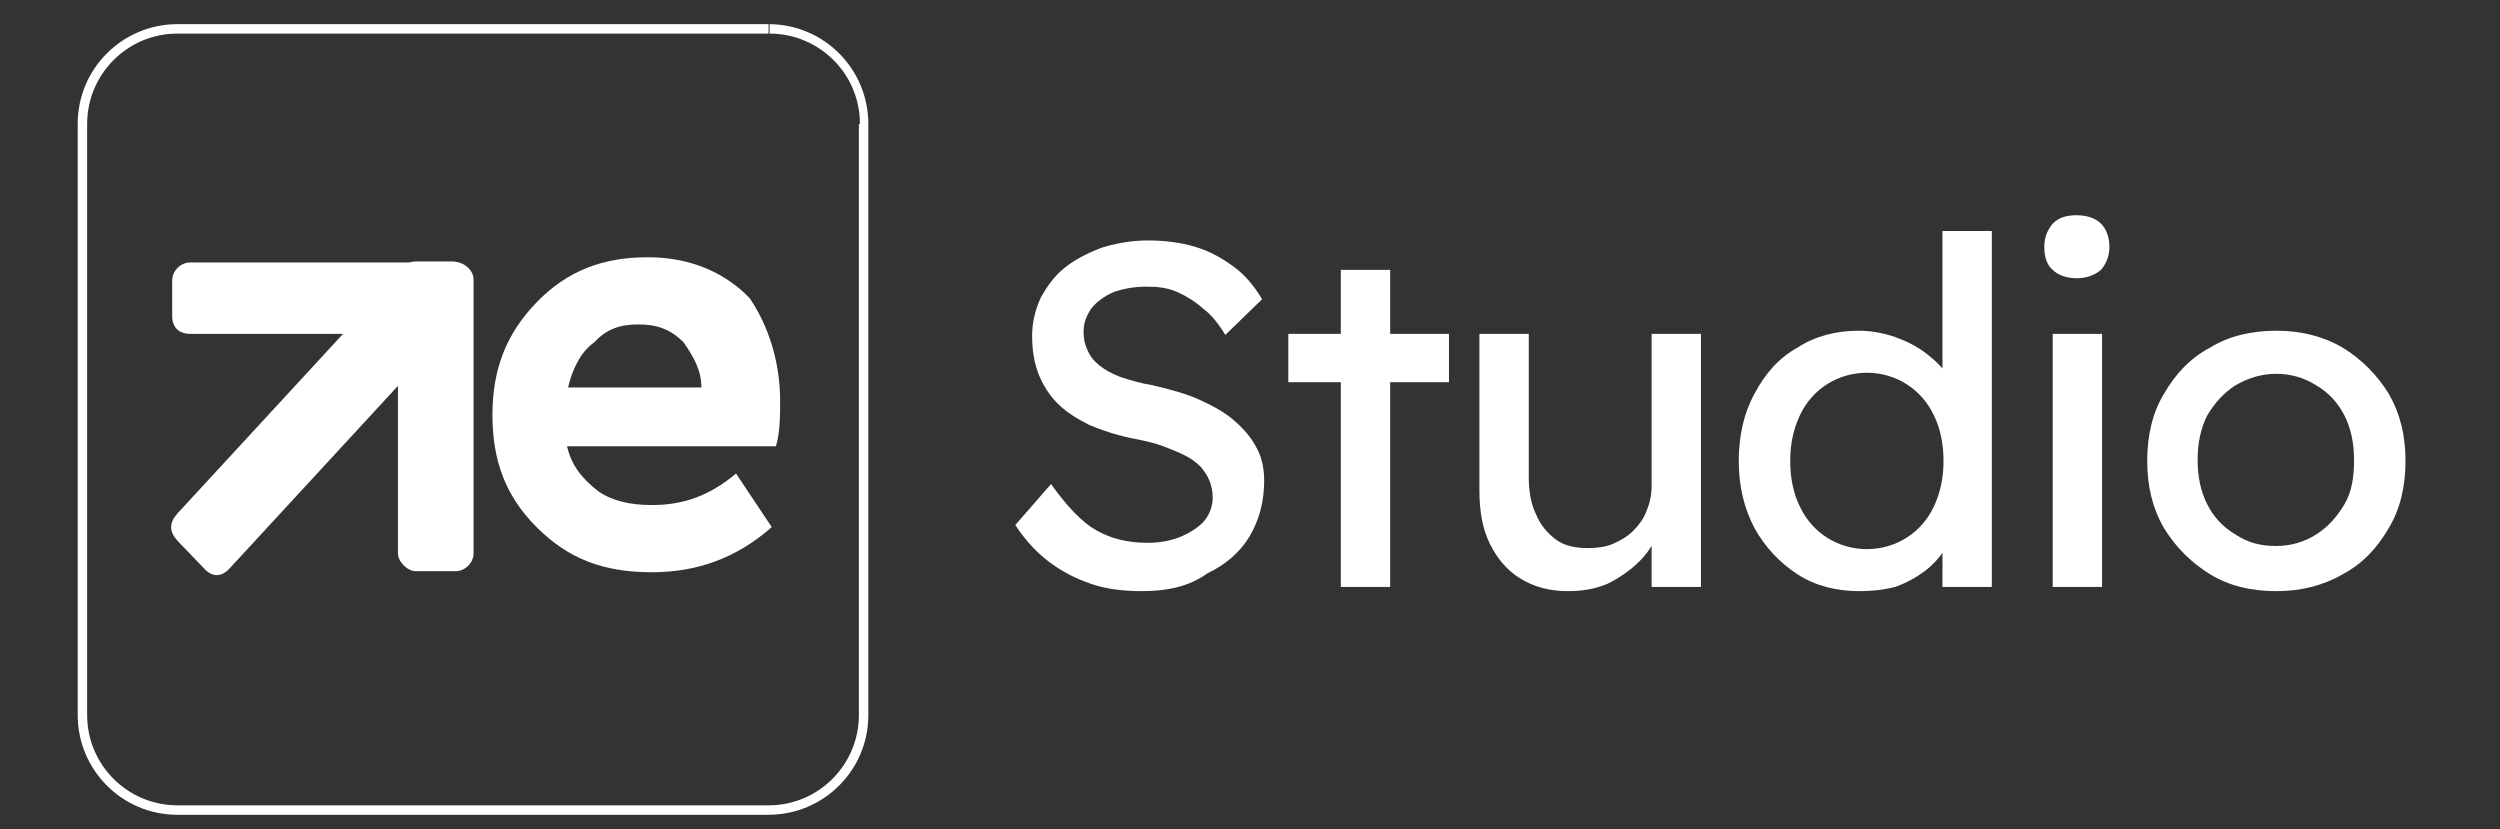
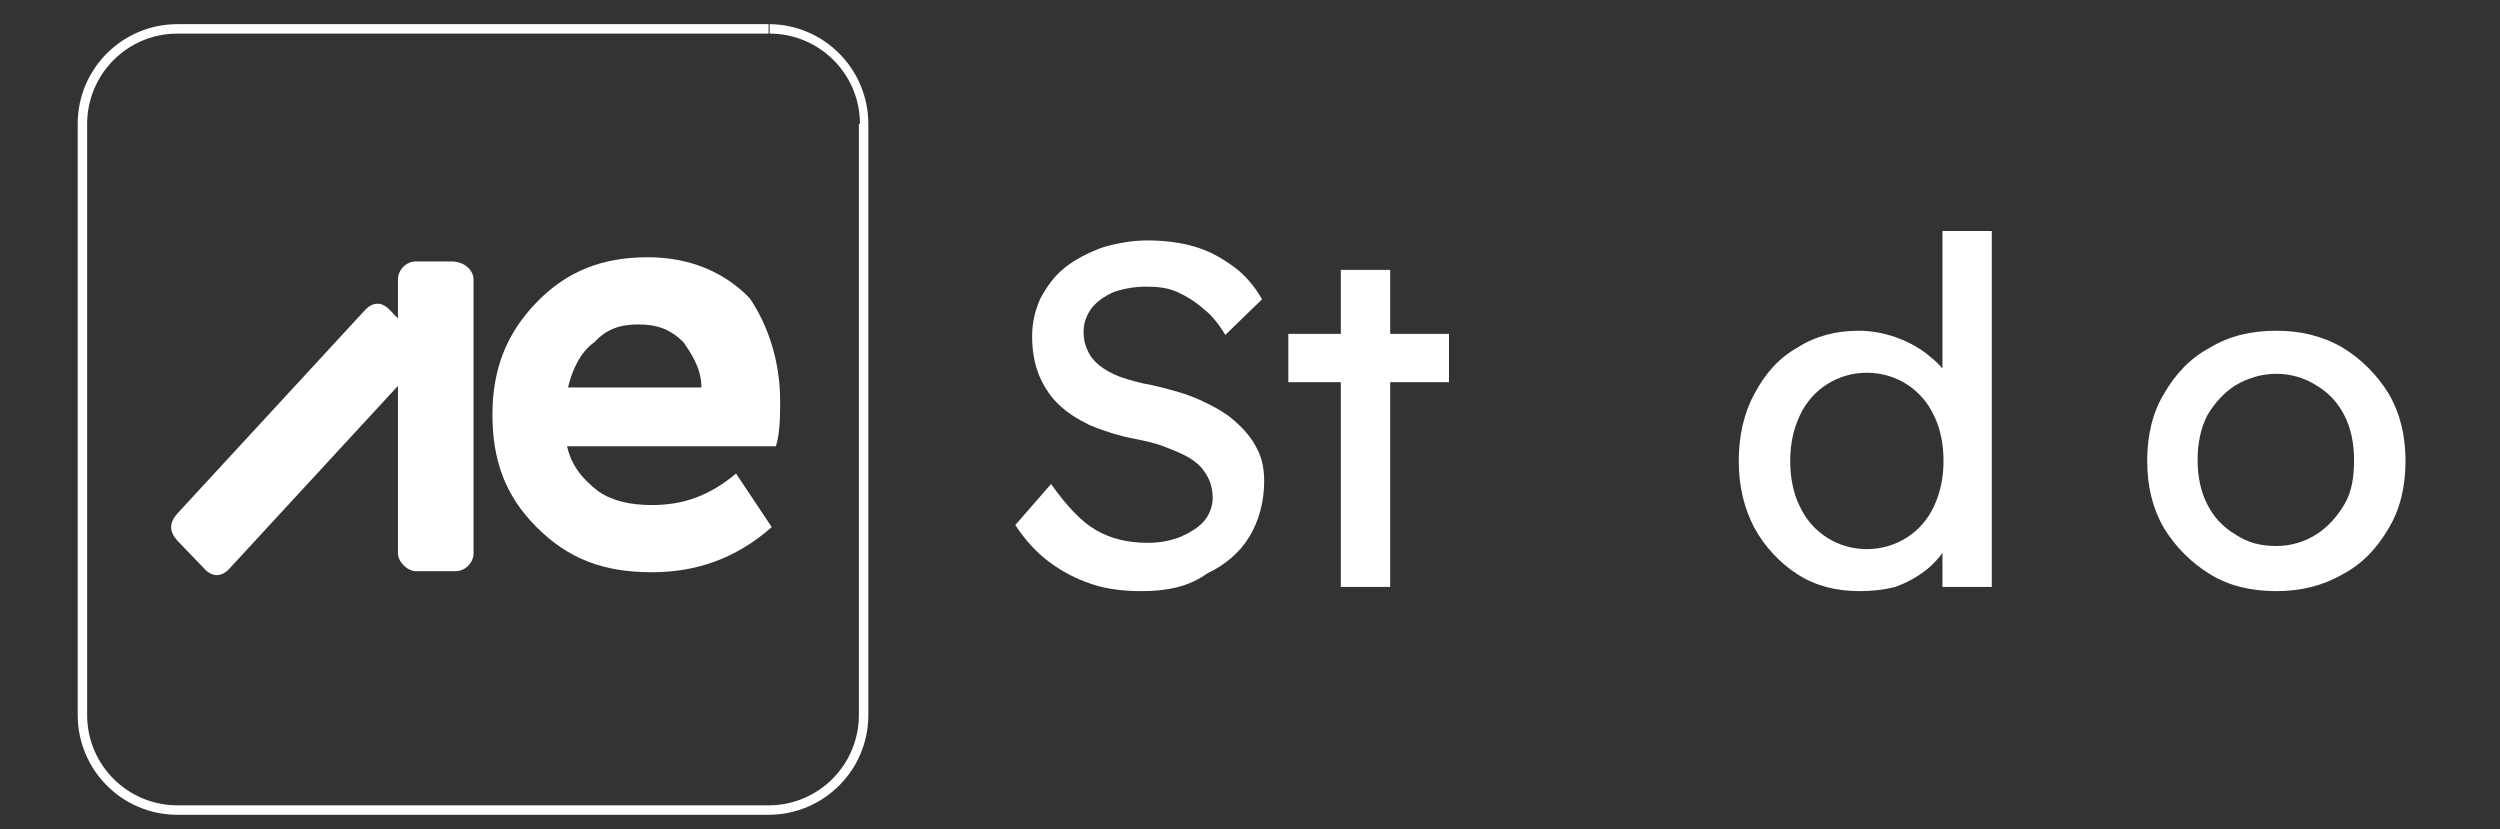
<svg xmlns="http://www.w3.org/2000/svg" xmlns:xlink="http://www.w3.org/1999/xlink" version="1.1" id="Layer_1" x="0px" y="0px" viewBox="0 0 238.1 79" style="enable-background:new 0 0 238.1 79;" xml:space="preserve">
  <rect x="0" y="0" width="238.1" height="79" fill="#333333" stroke="none" />
  <style type="text/css">
	.st0{fill:#FFFFFF;}
	.st1{clip-path:url(#SVGID_00000146490491757806130820000005692401975459886984_);}
</style>
  <g>
    <path class="st0" d="M108.7,56.3c-1.7,0-3.4-0.2-4.8-0.7c-1.5-0.5-2.8-1.2-4-2.1c-1.2-0.9-2.3-2.1-3.2-3.5l3.4-3.9   c1.5,2.1,2.9,3.6,4.3,4.4c1.4,0.8,3,1.2,4.9,1.2c1.2,0,2.2-0.2,3.2-0.6c0.9-0.4,1.7-0.9,2.2-1.5c0.5-0.6,0.8-1.4,0.8-2.2   c0-0.5-0.1-1.1-0.3-1.6c-0.2-0.5-0.5-0.9-0.8-1.3c-0.4-0.4-0.9-0.8-1.5-1.1c-0.6-0.3-1.3-0.6-2.1-0.9c-0.8-0.3-1.7-0.5-2.7-0.7   c-1.6-0.3-3.1-0.8-4.3-1.3c-1.2-0.6-2.2-1.2-3.1-2.1c-0.8-0.8-1.4-1.8-1.8-2.8c-0.4-1.1-0.6-2.2-0.6-3.6c0-1.3,0.3-2.5,0.8-3.6   c0.6-1.1,1.3-2.1,2.3-2.9c1-0.8,2.2-1.4,3.5-1.9c1.3-0.4,2.8-0.7,4.4-0.7c1.6,0,3.2,0.2,4.5,0.6c1.4,0.4,2.6,1.1,3.7,1.9   c1.1,0.8,2,1.9,2.7,3.1l-3.5,3.4c-0.6-1-1.3-1.9-2.1-2.5c-0.8-0.7-1.6-1.2-2.5-1.6c-0.9-0.4-1.9-0.5-2.9-0.5   c-1.2,0-2.2,0.2-3.1,0.5c-0.9,0.4-1.6,0.9-2.1,1.5c-0.5,0.7-0.8,1.4-0.8,2.3c0,0.6,0.1,1.2,0.4,1.8c0.2,0.5,0.6,1,1.1,1.4   c0.5,0.4,1.2,0.8,2,1.1c0.9,0.3,1.9,0.6,3.1,0.8c1.7,0.4,3.2,0.8,4.5,1.4c1.3,0.6,2.4,1.2,3.3,2c0.9,0.8,1.6,1.6,2.1,2.6   c0.5,0.9,0.7,2,0.7,3.1c0,2-0.5,3.8-1.4,5.3c-0.9,1.5-2.3,2.7-4,3.5C113.2,55.9,111.1,56.3,108.7,56.3z" />
    <path class="st0" d="M122.7,36.4v-4.6H138v4.6H122.7z M127.7,55.9V25.7h4.7v30.2H127.7z" />
-     <path class="st0" d="M149.3,56.3c-1.7,0-3.2-0.4-4.5-1.2c-1.3-0.8-2.2-1.9-2.9-3.3c-0.7-1.4-1-3.1-1-5.1V31.8h4.7v13.6   c0,1.4,0.2,2.6,0.7,3.6c0.4,1,1.1,1.8,1.9,2.4c0.8,0.6,1.9,0.8,3,0.8c0.9,0,1.7-0.1,2.4-0.4c0.7-0.3,1.4-0.7,1.9-1.2   c0.5-0.5,1-1.1,1.3-1.9c0.3-0.7,0.5-1.5,0.5-2.4V31.8h4.7v24.1h-4.7v-5l0.8-0.6c-0.4,1.1-1,2.2-1.9,3.1c-0.9,0.9-1.9,1.6-3.1,2.2   C151.9,56.1,150.7,56.3,149.3,56.3z" />
    <path class="st0" d="M177.1,56.3c-2.2,0-4.2-0.5-5.9-1.6c-1.7-1.1-3.1-2.6-4.1-4.4c-1-1.9-1.5-4-1.5-6.4c0-2.4,0.5-4.6,1.5-6.4   c1-1.9,2.3-3.4,4.1-4.4c1.7-1.1,3.7-1.6,5.8-1.6c1.2,0,2.3,0.2,3.5,0.6c1.1,0.4,2.1,0.9,3,1.6c0.9,0.7,1.6,1.4,2.1,2.2   c0.5,0.8,0.8,1.6,0.8,2.4l-1.4,0.1V22h4.7v33.9h-4.7v-5.7h0.9c0,0.7-0.2,1.5-0.7,2.2c-0.5,0.7-1.1,1.4-1.9,2   c-0.8,0.6-1.7,1.1-2.8,1.5C179.3,56.2,178.2,56.3,177.1,56.3z M177.8,52.3c1.4,0,2.7-0.4,3.8-1.1c1.1-0.7,2-1.7,2.6-3   c0.6-1.3,0.9-2.7,0.9-4.3c0-1.6-0.3-3.1-0.9-4.3c-0.6-1.3-1.5-2.3-2.6-3c-1.1-0.7-2.4-1.1-3.8-1.1c-1.4,0-2.7,0.4-3.8,1.1   c-1.1,0.7-2,1.7-2.6,3c-0.6,1.3-0.9,2.7-0.9,4.3c0,1.6,0.3,3.1,0.9,4.3c0.6,1.3,1.5,2.3,2.6,3C175.1,51.9,176.4,52.3,177.8,52.3z" />
-     <path class="st0" d="M197.8,26.5c-1,0-1.8-0.3-2.3-0.8c-0.6-0.5-0.8-1.3-0.8-2.2c0-0.9,0.3-1.6,0.8-2.2c0.6-0.6,1.3-0.8,2.3-0.8   c1,0,1.8,0.3,2.3,0.8c0.5,0.5,0.8,1.3,0.8,2.2c0,0.9-0.3,1.6-0.8,2.2C199.5,26.2,198.7,26.5,197.8,26.5z M195.5,55.9V31.8h4.7v24.1   H195.5z" />
    <path class="st0" d="M216.8,56.3c-2.4,0-4.5-0.5-6.3-1.6c-1.8-1.1-3.3-2.6-4.4-4.4c-1.1-1.9-1.6-4-1.6-6.4c0-2.4,0.5-4.6,1.6-6.4   c1.1-1.9,2.5-3.4,4.4-4.4c1.8-1.1,3.9-1.6,6.3-1.6c2.3,0,4.4,0.5,6.3,1.6c1.8,1.1,3.3,2.6,4.4,4.4c1.1,1.9,1.6,4,1.6,6.4   c0,2.4-0.5,4.6-1.6,6.4c-1.1,1.9-2.5,3.4-4.4,4.4C221.2,55.8,219.1,56.3,216.8,56.3z M216.8,52c1.4,0,2.7-0.4,3.8-1.1   c1.1-0.7,2-1.7,2.7-2.9s0.9-2.6,0.9-4.2c0-1.6-0.3-3-0.9-4.2s-1.5-2.2-2.7-2.9c-1.1-0.7-2.4-1.1-3.8-1.1c-1.4,0-2.7,0.4-3.9,1.1   c-1.1,0.7-2,1.7-2.7,2.9c-0.6,1.2-0.9,2.6-0.9,4.2c0,1.6,0.3,3,0.9,4.2c0.6,1.2,1.5,2.2,2.7,2.9C214.1,51.7,215.3,52,216.8,52z" />
  </g>
  <g>
    <defs>
      <path id="SVGID_1_" d="M7.4,11.8c0-5.3,4.3-9.5,9.5-9.5h56.3c5.3,0,9.5,4.3,9.5,9.5v56.3c0,5.3-4.3,9.5-9.5,9.5H16.9    c-5.3,0-9.5-4.3-9.5-9.5V11.8z" />
    </defs>
    <clipPath id="SVGID_00000078732789001140081300000012934062784420759477_">
      <use xlink:href="#SVGID_1_" style="overflow:visible;" />
    </clipPath>
    <g style="clip-path:url(#SVGID_00000078732789001140081300000012934062784420759477_);">
      <path class="st0" d="M16.9,3.2h56.3V1.2H16.9V3.2z M81.8,11.8v56.3h1.9V11.8H81.8z M73.3,76.7H16.9v1.9h56.3V76.7z M8.3,68.1V11.8    H6.4v56.3H8.3z M16.9,76.7c-4.7,0-8.6-3.8-8.6-8.6H6.4c0,5.8,4.7,10.5,10.5,10.5V76.7z M81.8,68.1c0,4.7-3.8,8.6-8.6,8.6v1.9    c5.8,0,10.5-4.7,10.5-10.5H81.8z M73.3,3.2c4.7,0,8.6,3.8,8.6,8.6h1.9c0-5.8-4.7-10.5-10.5-10.5V3.2z M16.9,1.2    C11.1,1.2,6.4,6,6.4,11.8h1.9c0-4.7,3.8-8.6,8.6-8.6V1.2z" />
    </g>
  </g>
  <path class="st0" d="M74.3,38.2c0,1.3,0,3-0.4,4.3H54c0.4,1.7,1.3,3,3,4.3c1.3,0.9,3,1.3,5.1,1.3c3,0,5.5-0.9,8-3l3.4,5.1  c-3.4,3-7.2,4.3-11.4,4.3c-4.7,0-8-1.3-11-4.3c-3-3-4.2-6.4-4.2-10.7s1.3-7.7,4.2-10.7s6.3-4.3,10.6-4.3c3.8,0,7.2,1.3,9.7,3.9  C73.1,30.9,74.3,34.3,74.3,38.2z M60.8,30.9c-1.7,0-3,0.4-4.2,1.7c-1.3,0.9-2.1,2.6-2.5,4.3h12.7c0-1.7-0.8-3-1.7-4.3  C63.8,31.3,62.5,30.9,60.8,30.9z" />
  <path class="st0" d="M39.7,34.8L21.9,54.1c-0.8,0.9-1.7,0.9-2.5,0l-2.5-2.6c-0.8-0.9-0.8-1.7,0-2.6l17.8-19.3c0.8-0.9,1.7-0.9,2.5,0  l2.5,2.6C40.5,32.6,40.5,33.9,39.7,34.8z" />
  <path class="st0" d="M45.1,26.6v26.1c0,0.9-0.8,1.7-1.7,1.7h-3.8c-0.8,0-1.7-0.9-1.7-1.7V26.6c0-0.9,0.8-1.7,1.7-1.7H43  C44.3,24.9,45.1,25.8,45.1,26.6z" />
-   <path class="st0" d="M43,31.8H18.1c-0.8,0-1.7-0.4-1.7-1.7v-3.4c0-0.9,0.8-1.7,1.7-1.7H43c0.8,0,1.7,0.9,1.7,1.7v3.4  C45.1,31.3,44.3,31.8,43,31.8z" />
</svg>